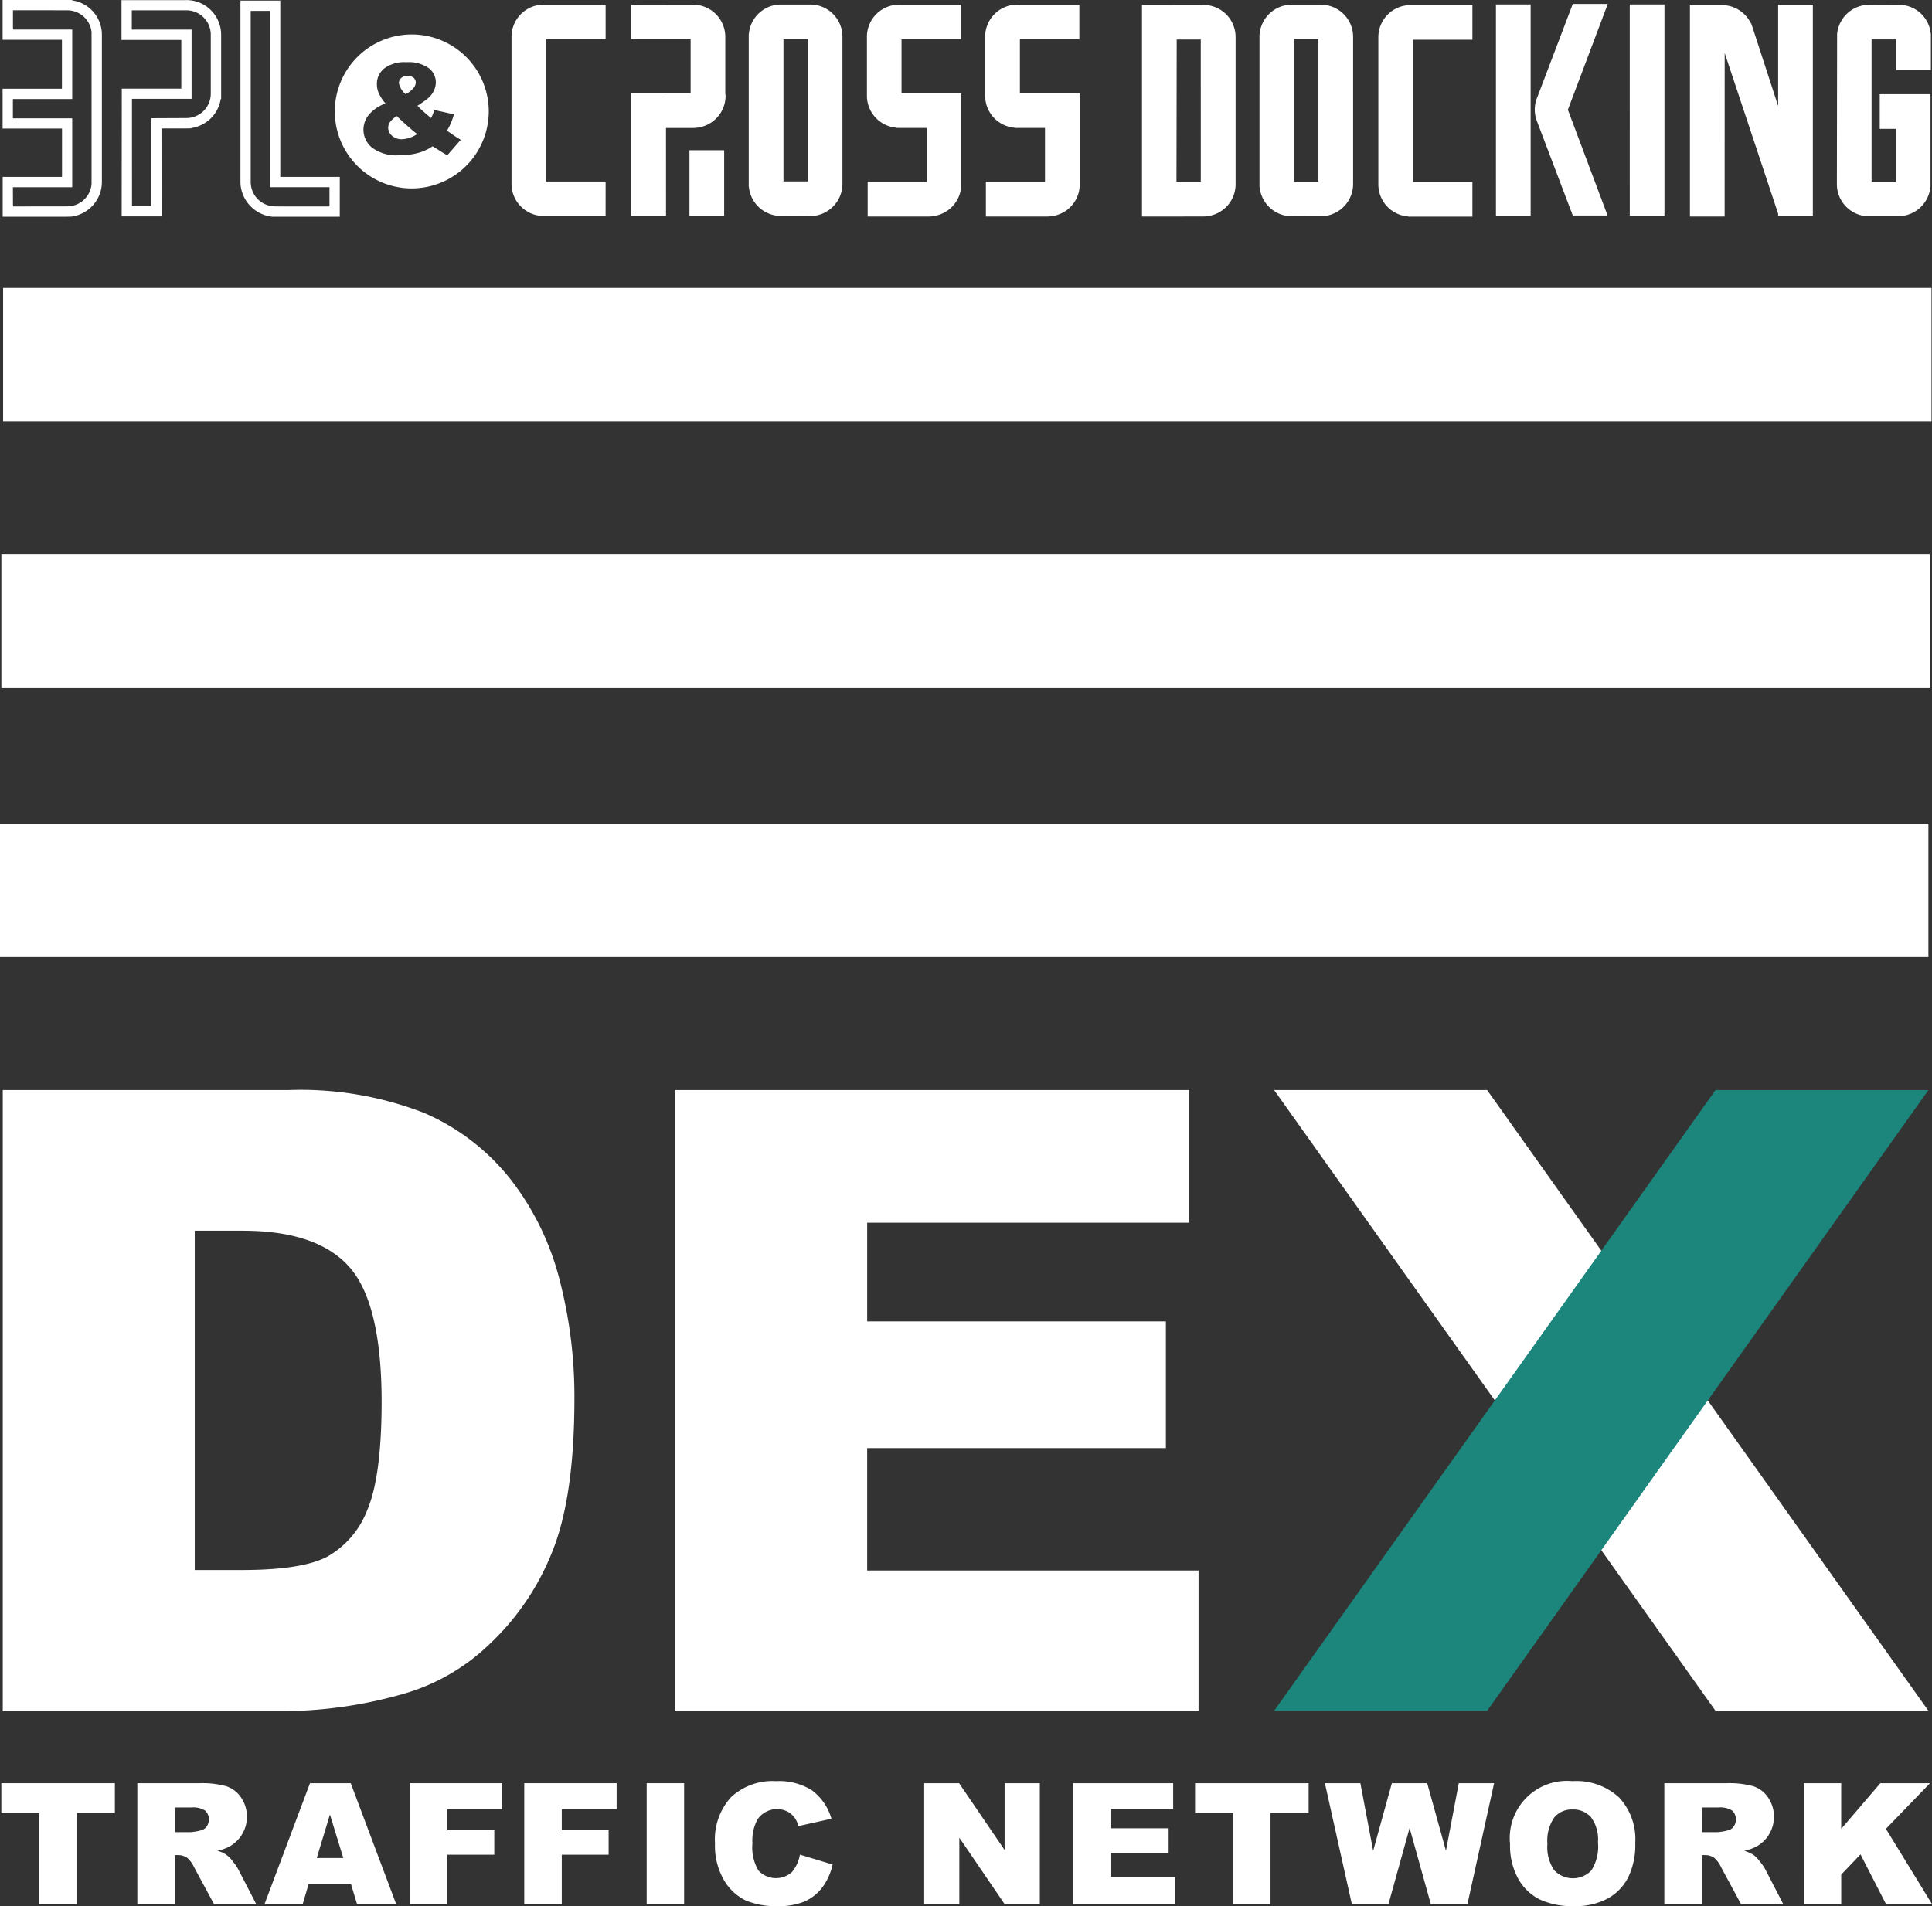
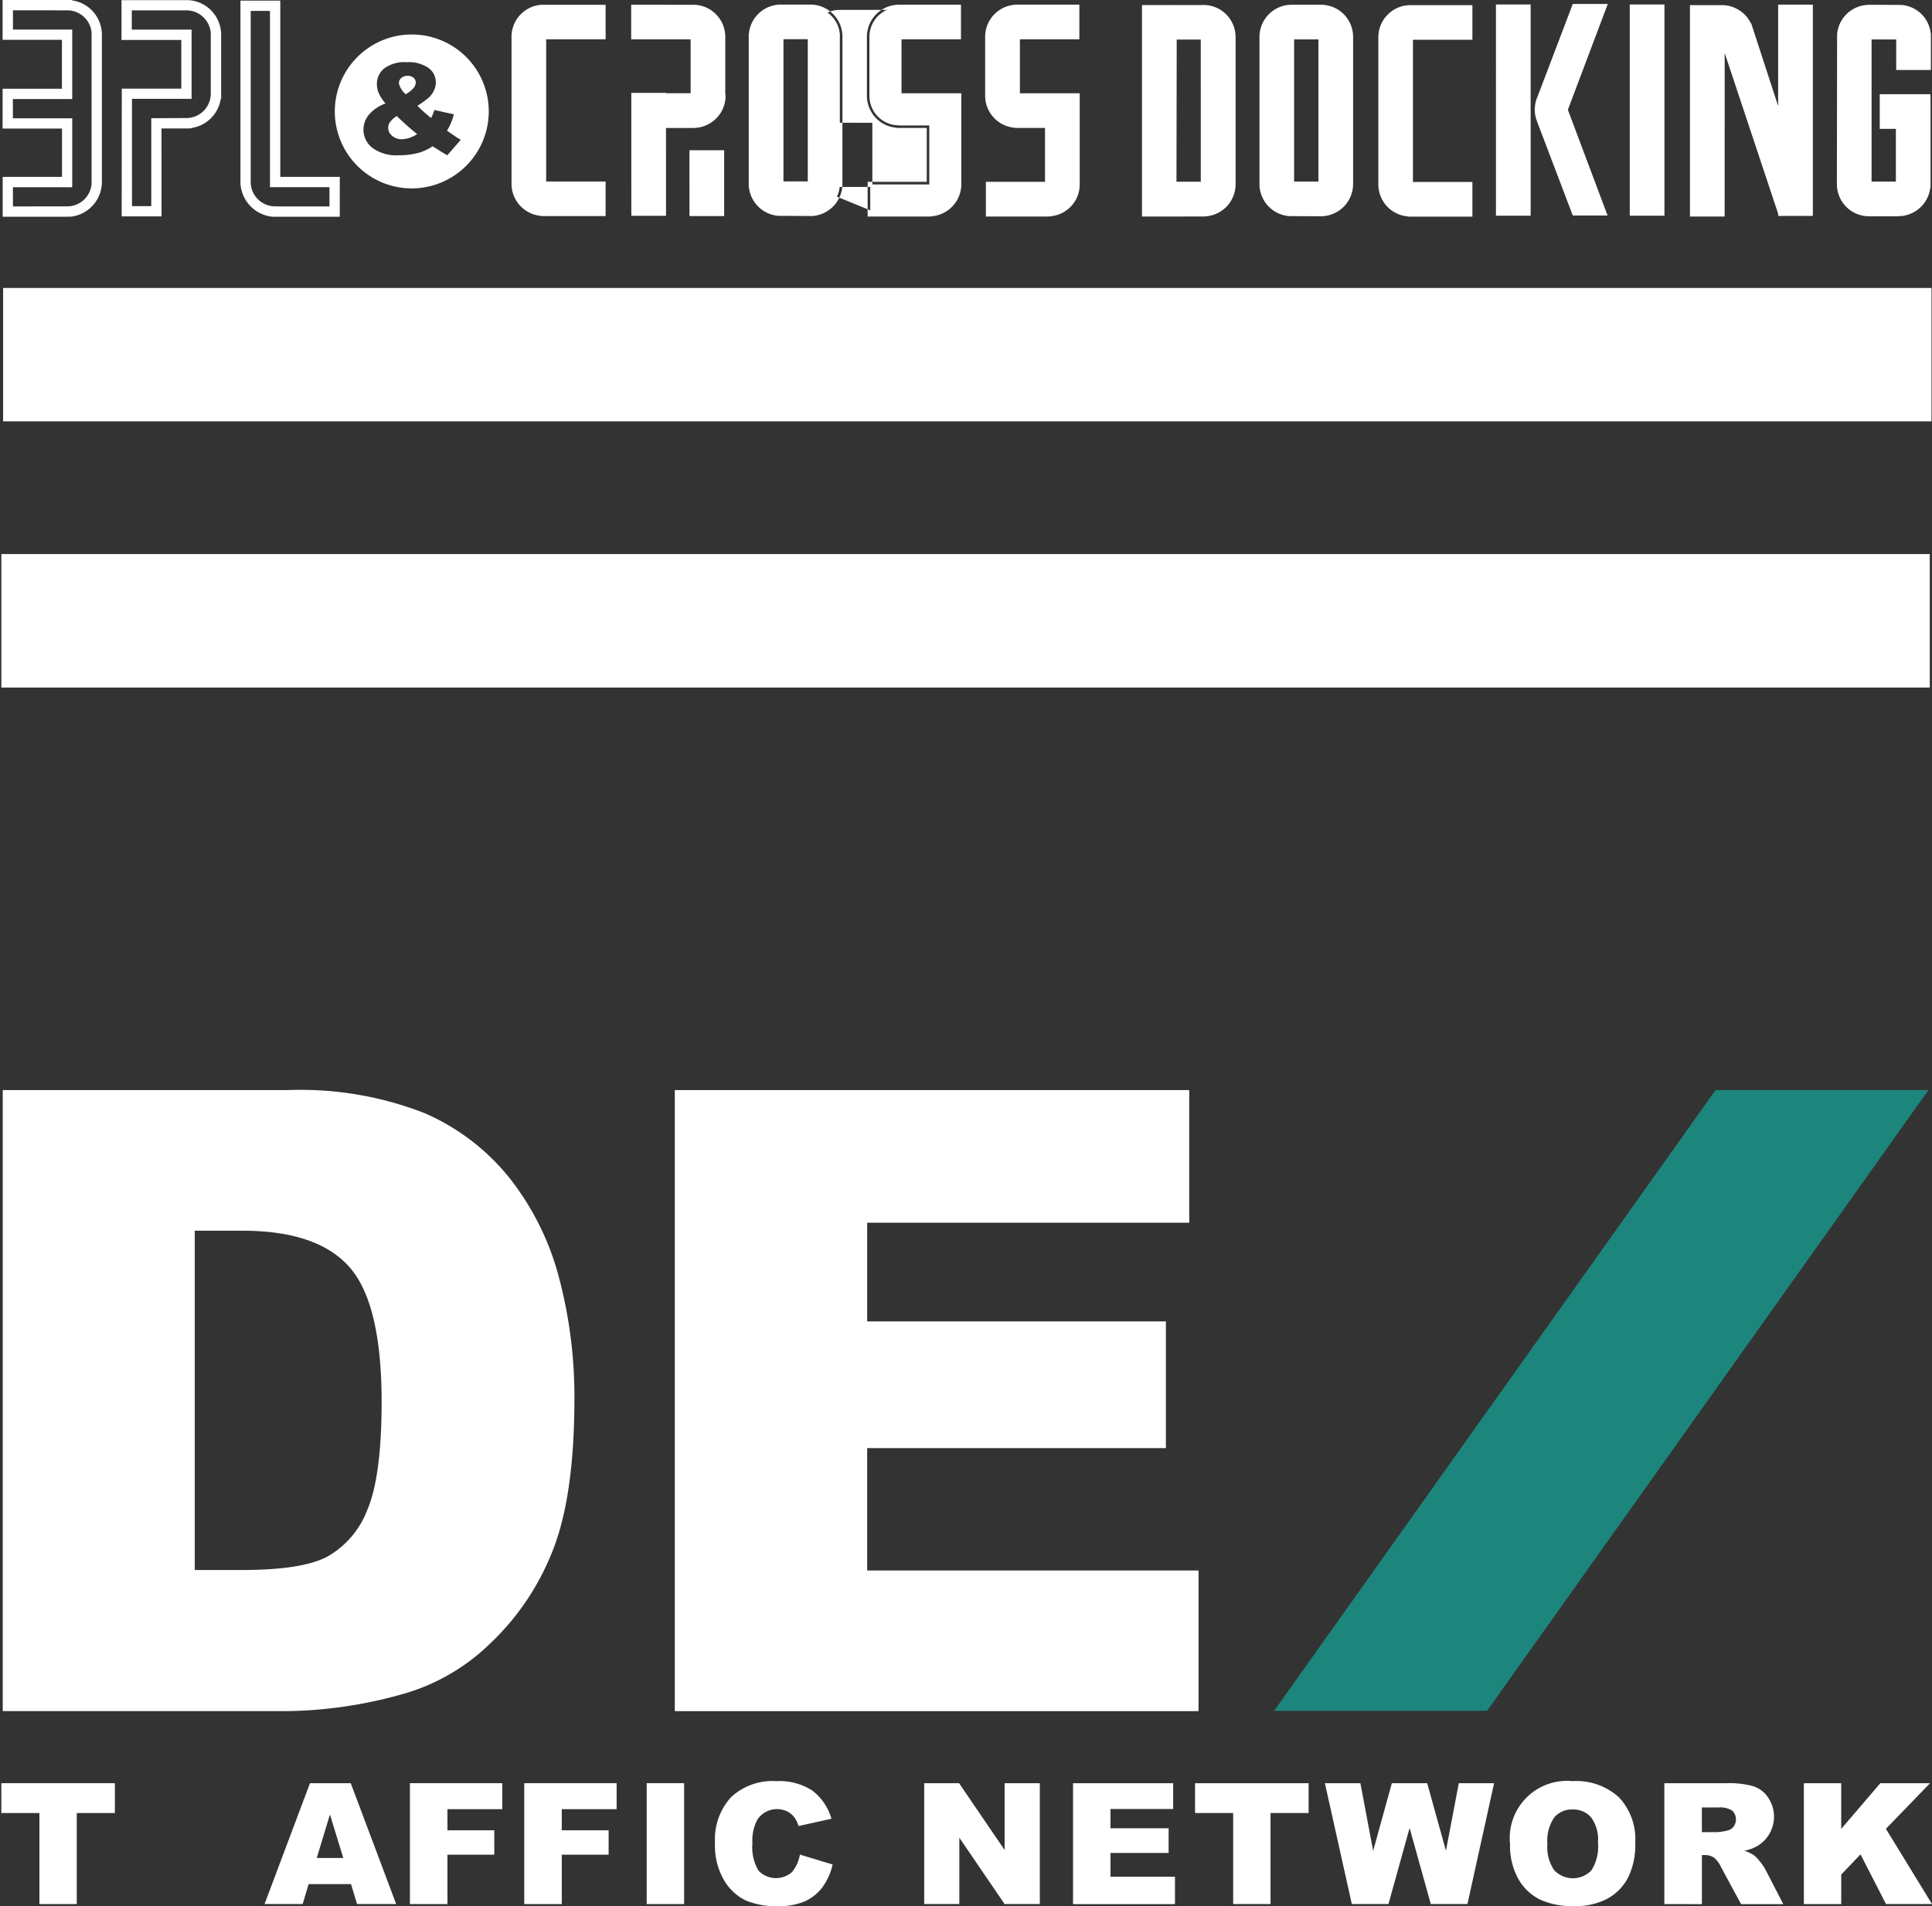
<svg xmlns="http://www.w3.org/2000/svg" id="logo_white" width="150.336" height="148.361" viewBox="0 0 150.336 148.361">
  <rect x="0" y="0" width="150.336" height="148.361" fill="#333333" stroke="none" />
  <defs>
    <clipPath id="clip-path">
      <rect id="長方形_1167" data-name="長方形 1167" width="150.336" height="148.361" fill="none" />
    </clipPath>
  </defs>
  <g id="グループ_127" data-name="グループ 127" clip-path="url(#clip-path)">
    <path id="パス_184" data-name="パス 184" d="M.627,249.054H22.82a26.517,26.517,0,0,1,10.6,1.781,17.271,17.271,0,0,1,6.677,5.107,21.225,21.225,0,0,1,3.826,7.751,36.149,36.149,0,0,1,1.187,9.369q0,7.741-1.762,12.015a19.964,19.964,0,0,1-4.9,7.154,15.906,15.906,0,0,1-6.73,3.841,34.585,34.585,0,0,1-8.9,1.319H.627ZM15.568,260v26.408h3.66c3.115,0,5.338-.344,6.654-1.04a7.06,7.06,0,0,0,3.108-3.625q1.111-2.592,1.119-8.393,0-7.679-2.5-10.514T19.289,260Z" transform="translate(-0.413 -164.208)" fill="#fff" />
    <path id="パス_185" data-name="パス 185" d="M154.131,249.055h40.03v10.322H169.1v7.682h23.244v9.86H169.1v9.528h25.785v10.945H154.131Z" transform="translate(-101.622 -164.208)" fill="#fff" />
-     <path id="パス_186" data-name="パス 186" d="M341.938,297.365H325.371l-34.344-48.31H307.6Z" transform="translate(-191.881 -164.208)" fill="#fff" />
-     <rect id="長方形_1163" data-name="長方形 1163" width="150.056" height="10.382" transform="translate(0 64.115)" fill="#fff" />
    <rect id="長方形_1164" data-name="長方形 1164" width="150.056" height="10.39" transform="translate(0.106 43.124)" fill="#fff" />
    <rect id="長方形_1165" data-name="長方形 1165" width="150.056" height="10.382" transform="translate(0.242 22.414)" fill="#fff" />
    <path id="パス_187" data-name="パス 187" d="M26.831,16.868H21.585l-.132-.016a2.76,2.76,0,0,1-2.313-2.261l-.027-.153-.01-.248V.048h3.1V13.767l4.629,0Zm-4.63-.8H26.03v-1.5l-4.629,0V.849H19.9l0,13.337A1.9,1.9,0,0,0,21.8,16.061Zm-16.6.8h-5v-3.1l4.617,0V10.006H.594v-3.1H5.212V3.1H.595V0H6V.03A2.7,2.7,0,0,1,8.32,2.7V14.167a2.725,2.725,0,0,1-2.33,2.687l-.109.007Zm-4.2-.8,4.2-.006a1.9,1.9,0,0,0,1.915-1.734l0-.159V2.494A1.9,1.9,0,0,0,5.625.805L1.4.8V2.3H6.012V7.709H1.395v1.5H6.012v5.362l-4.617,0Zm11.562.775H9.86L9.869,6.9h2.067l0,0H14.5V3.11H9.847V.013l4.945,0c.036,0,.072-.005.109-.005A2.7,2.7,0,0,1,17.6,2.7v5.01h-.033a2.707,2.707,0,0,1-2.289,2.254v.026l-.4.008H12.957Zm-2.3-.8h1.5V9.2L14.9,9.188a1.9,1.9,0,0,0,1.893-1.882l0-.246V2.644A1.9,1.9,0,0,0,14.9.805l-.043,0-.072,0H10.648v1.5H15.3V7.695l-4.639,0Z" transform="translate(-0.392)" fill="#fff" />
    <path id="パス_188" data-name="パス 188" d="M82.465,19.859a5.99,5.99,0,1,1,5.989-5.99,6,6,0,0,1-5.989,5.99m0-11.6a5.615,5.615,0,1,0,5.614,5.615,5.622,5.622,0,0,0-5.614-5.615" transform="translate(-50.421 -5.195)" fill="#fff" />
    <path id="パス_189" data-name="パス 189" d="M88.8,27.005a.762.762,0,0,0-.132.426.818.818,0,0,0,.3.621,1.123,1.123,0,0,0,.784.273,2.267,2.267,0,0,0,1.17-.406q-.621-.478-1.591-1.4a2.083,2.083,0,0,0-.532.482" transform="translate(-58.462 -17.487)" fill="#fff" />
    <path id="パス_190" data-name="パス 190" d="M92.217,18.3a.724.724,0,0,0,.206-.456.493.493,0,0,0-.172-.38.78.78,0,0,0-.956.017.535.535,0,0,0-.186.406,1.585,1.585,0,0,0,.525.86,2.034,2.034,0,0,0,.583-.447" transform="translate(-60.07 -11.413)" fill="#fff" />
    <path id="パス_191" data-name="パス 191" d="M82.828,8.43a5.8,5.8,0,1,0,5.8,5.8,5.8,5.8,0,0,0-5.8-5.8m2.764,9.212q-.287-.153-.595-.354t-.552-.344a3.879,3.879,0,0,1-1.013.487,5.567,5.567,0,0,1-1.6.21,3.15,3.15,0,0,1-2.083-.583,1.793,1.793,0,0,1-.683-1.414,1.847,1.847,0,0,1,.4-1.13,3.008,3.008,0,0,1,1.314-.9,3.419,3.419,0,0,1-.525-.805,1.777,1.777,0,0,1-.143-.695,1.538,1.538,0,0,1,.569-1.228A2.615,2.615,0,0,1,82.41,10.4a2.7,2.7,0,0,1,1.734.459,1.384,1.384,0,0,1,.554,1.1,1.49,1.49,0,0,1-.169.688,1.758,1.758,0,0,1-.408.535,9.42,9.42,0,0,1-.855.612,12.454,12.454,0,0,0,1.066.951,4.406,4.406,0,0,0,.253-.626l1.519.339a5.559,5.559,0,0,1-.229.674,5.8,5.8,0,0,1-.31.6l.731.5q.133.086.344.205Z" transform="translate(-50.784 -5.558)" fill="#fff" />
    <path id="パス_192" data-name="パス 192" d="M119.749,1.547h-.027a2.3,2.3,0,0,0-2.295,2.294h0V15.308h0c0,.013,0,.023,0,.034a2.292,2.292,0,0,0,2.293,2.259h.027v.006h4.6v-2.3h-2.335v0h-2.291V3.839h4.626V1.546h-4.6Zm13.92,2.292h0a2.3,2.3,0,0,0-2.295-2.294h-4.63v2.3h4.6v0h.023v4.6H129.1v0h-.048v-.03h-2.3v9.174h2.3V10.737h2.315v-.008h.027a2.292,2.292,0,0,0,2.294-2.294h-.023Zm-2.388,13.767h2.3V12.873h-2.3Zm11.5-13.775a2.3,2.3,0,0,0-2.294-2.3l-.027,0H138.2l-.014,0a2.3,2.3,0,0,0-2.295,2.291h0V15.333h0a2.294,2.294,0,0,0,2.293,2.261l.01,0V17.6h2.26v-.008c.009,0,.017,0,.027,0a2.3,2.3,0,0,0,2.293-2.254v-.01c0-.011,0-.023,0-.033h0V3.832ZM140.48,15.3h-2.292V3.832h2.292Zm11.546-4.561h0v-2.3h-2.366v0l-2.287,0v-4.6H152V1.549h-4.591c-.013,0-.027,0-.04,0a2.3,2.3,0,0,0-2.294,2.294h0v4.6h0a2.293,2.293,0,0,0,2.295,2.294h.027v.008h2.336v4.59h-2.29v0h-2.305v2.3h4.6v-.007a2.294,2.294,0,0,0,2.288-2.246c0-.017,0-.031,0-.048h0Zm9.208,0h0v-2.3H158.87v0l-2.288,0v-4.6h4.626V1.549h-4.59c-.014,0-.027,0-.041,0a2.3,2.3,0,0,0-2.294,2.294h0v4.6h0a2.292,2.292,0,0,0,2.294,2.294h.028v.008h2.335v4.59h-2.291v0h-2.3v2.3h4.6v-.007a2.3,2.3,0,0,0,2.289-2.246c0-.017,0-.031,0-.048h0Zm12.14-6.877a2.294,2.294,0,0,0-2.294-2.294c-.025,0-.05,0-.075.006h-2.147c-.025,0-.05-.006-.075-.006s-.069.006-.1.006h-2.189V17.631h2.3v-.009h.008v.008h2.259v-.008h.027a2.293,2.293,0,0,0,2.294-2.292Zm-2.3,11.47h-2.291V3.86h2.291ZM187.193,1.58h-.025a2.293,2.293,0,0,0-2.294,2.294V15.342a2.294,2.294,0,0,0,2.294,2.294c.01,0,.017,0,.025,0v.008h4.6v-2.3h-2.335v0h-2.291V3.874H191.8V1.58Zm6.854,15.994h2.3V1.527h-2.3Zm10.409,0h2.3V1.527h-2.3Zm13.83-16.035h-2.3V10.5l-2.369-7.3a.1.1,0,0,1-.006-.019l-.031-.1,0,0a2.3,2.3,0,0,0-2.153-1.5h-2.294V17.628h2.3V3.874h0l4.558,13.7v.008h2.3V1.539Zm9.192,4.69V3.786h0a2.293,2.293,0,0,0-2.291-2.228h-.028V1.552h-2.26v.006h-.031a2.293,2.293,0,0,0-2.294,2.281h0V15.316h0a2.3,2.3,0,0,0,2.3,2.294h2.269v0c.009,0,.019,0,.028,0a2.3,2.3,0,0,0,2.294-2.264h0V8.515h-.014v0H223.9v2.3h1.255v4.505h-.028v0h-2.26v0h0V3.852h2.316V6.229ZM202.243,1.486h-2.3l-2.706,7.12a2.31,2.31,0,0,0-.189.914,2.274,2.274,0,0,0,.12.727l.045.125c.006.015.01.033.017.048l2.712,7.138h2.3l-3.02-8.009V9.495Z" transform="translate(-77.423 -0.98)" fill="#fff" />
-     <path id="パス_193" data-name="パス 193" d="M191.609,17.453h-5v-.015a2.5,2.5,0,0,1-2.319-2.484V3.486A2.5,2.5,0,0,1,186.78.992h4.829V3.685l-4.626,0V14.754l4.626,0Zm-4.628-.4h4.228v-1.9l-4.626,0V3.286h4.626V1.392h-4.4a2.1,2.1,0,0,0-2.119,2.094V14.954a2.1,2.1,0,0,0,2.094,2.094Zm-18.583.391h-2.5V.984h2.389l.035,0a.657.657,0,0,1,.137,0l2.154,0a.506.506,0,0,1,.075-.006,2.5,2.5,0,0,1,2.494,2.494v11.47a2.5,2.5,0,0,1-2.32,2.487v.006l-.2.008Zm-2.1-.4,4.365-.009a2.1,2.1,0,0,0,2.12-2.092V3.472a2.1,2.1,0,0,0-2.094-2.094l-.063.006H168.47l-.052,0a.284.284,0,0,0-.056,0c-.023,0-.047,0-.072,0H166.3Zm44.939.4h-2.7V.992h2.477a2.514,2.514,0,0,1,2.272,1.429l.017-.009.106.318L215.4,8.845V.951h2.7v16.44l-.2.008h-2.5v-.175L211.24,4.717Zm-2.3-.4h1.9V3.514l-.076-.228h.278v.2l.188-.062L215.747,17h1.95V1.352h-1.9V10.11l-.39.062L213,2.765a2.1,2.1,0,0,0-1.965-1.373h-2.094Zm-50.386.4h-4.8v-2.7l4.6,0V10.55h-2.335v-.014a2.5,2.5,0,0,1-2.322-2.488l0-4.6a2.5,2.5,0,0,1,2.5-2.494l4.83,0V3.652h-4.626v4.2l4.654,0v7.122a2.484,2.484,0,0,1-2.29,2.452v.008Zm-4.4-.4,4.4-.007a2.083,2.083,0,0,0,2.09-2.05V8.251l-4.654,0v-5h4.626V1.361l-4.434,0h0a2.1,2.1,0,0,0-2.09,2.028v4.79a2.1,2.1,0,0,0,2.09,1.965l2.563.008v4.99l-4.6,0Zm-4.8.4h-4.8v-2.7l4.6,0V10.55h-2.336v-.016a2.5,2.5,0,0,1-2.321-2.487l0-4.6A2.5,2.5,0,0,1,146.982.958l4.831,0V3.652h-4.626v4.2l4.653,0v7.122a2.516,2.516,0,0,1-2.289,2.451v.009Zm-4.4-.4,4.4-.007a2.106,2.106,0,0,0,2.089-2.049V8.251l-4.653,0v-5h4.626V1.361l-4.435,0h0a2.1,2.1,0,0,0-2.089,2.029v4.8a2.1,2.1,0,0,0,2.09,1.954l2.562.008v4.99l-4.6,0Zm79.82.382h-2.3a2.5,2.5,0,0,1-2.5-2.494l.017-11.676A2.5,2.5,0,0,1,222.307.976V.97l.2-.006,2.46.012A2.477,2.477,0,0,1,227.273,3.2h.013l0,.2V6.041h-2.7V3.664h-1.916V14.723h1.891v-4.1h-1.255v-2.7l3.938,0,.014.2v7.03h-.013a2.509,2.509,0,0,1-2.312,2.258v0h-.056l-.116,0m-.028-.4.038,0a2.1,2.1,0,0,0,2.084-2.067l0-.2V8.324h-3.152v1.9h1.255v4.905h-2.688l0-.2V3.264h2.716V5.641h1.9l0-2.237a2.081,2.081,0,0,0-2.091-2.033h-2.319a2.1,2.1,0,0,0-2.094,2.082l0,.2V15.069a2.1,2.1,0,0,0,2.075,1.952h.029Zm-100.574.4h-5v-.014a2.507,2.507,0,0,1-2.32-2.449l0-.237h0l0-11.268A2.5,2.5,0,0,1,119.162.963v0h5V3.652h-4.626V14.72l4.626,0Zm-4.629-.4h4.228v-1.9l-4.626,0V3.251h4.626V1.358h-4.433a2.1,2.1,0,0,0-2.089,2.025V14.954a2.1,2.1,0,0,0,2.093,2.059Zm13.856.4h-2.7V12.285h2.7Zm-2.3-.4h1.9V12.685h-1.9Zm8.975.393-2.46-.012a2.508,2.508,0,0,1-2.292-2.254h-.011l0-.2V3.239h.01A2.5,2.5,0,0,1,137.8.948l2.27,0h0a2.5,2.5,0,0,1,2.519,2.494v11.5a2.516,2.516,0,0,1-2.32,2.462v0Zm-2.06-.4,2.109,0a2.1,2.1,0,0,0,2.071-2.059V3.367A2.1,2.1,0,0,0,140.1,1.348l-2.3,0-.01,0A2.1,2.1,0,0,0,135.7,3.439l0,.2,0,11.3a2.1,2.1,0,0,0,2.07,2.064h.033Zm-9.14.385h-2.7V7.821h2.7v.027h1.916V3.656h-4.626V.958l5,.009a2.5,2.5,0,0,1,2.322,2.485l0,4.4.023.2a2.5,2.5,0,0,1-2.321,2.488v.006l-.2.008h-2.115Zm-2.3-.4h1.9V10.149l2.543-.008A2.1,2.1,0,0,0,133.1,8.2l-.018-.153V3.37a2.1,2.1,0,0,0-2.093-2.012h-4.43v1.9l4.6,0,.023.2v4.8l-2.717,0v-.03h-1.9Zm79.992.391h-2.7V.939h2.7Zm-2.3-.4h1.9V1.339h-1.9Zm-8.112.4h-2.7V.939h2.7Zm-2.3-.4h1.9V1.339h-1.9Zm8.286.386H199.42L196.659,10.1a.282.282,0,0,1-.015-.041l-.049-.135a2.482,2.482,0,0,1,.073-1.789L199.42.9h2.724l-3.106,8.237Zm-2.448-.4h1.87L198.635,9.2l.013-.164L201.566,1.3H199.7l-2.657,6.99a2.12,2.12,0,0,0-.176.843,2.079,2.079,0,0,0,.11.664l.054.151Zm-28.807-1.829H168.2V3.272h2.691Zm-2.291-.4h1.891V3.672H168.6Zm-28.306.369H137.6V3.244h2.693ZM138,14.71h1.892V3.644H138Z" transform="translate(-77.036 -0.592)" fill="#fff" />
+     <path id="パス_193" data-name="パス 193" d="M191.609,17.453h-5v-.015a2.5,2.5,0,0,1-2.319-2.484V3.486A2.5,2.5,0,0,1,186.78.992h4.829V3.685l-4.626,0V14.754l4.626,0Zm-4.628-.4h4.228v-1.9l-4.626,0V3.286h4.626V1.392h-4.4a2.1,2.1,0,0,0-2.119,2.094V14.954a2.1,2.1,0,0,0,2.094,2.094Zm-18.583.391h-2.5V.984h2.389l.035,0a.657.657,0,0,1,.137,0l2.154,0a.506.506,0,0,1,.075-.006,2.5,2.5,0,0,1,2.494,2.494v11.47a2.5,2.5,0,0,1-2.32,2.487v.006l-.2.008Zm-2.1-.4,4.365-.009a2.1,2.1,0,0,0,2.12-2.092V3.472a2.1,2.1,0,0,0-2.094-2.094l-.063.006H168.47l-.052,0a.284.284,0,0,0-.056,0c-.023,0-.047,0-.072,0H166.3Zm44.939.4h-2.7V.992h2.477a2.514,2.514,0,0,1,2.272,1.429l.017-.009.106.318L215.4,8.845V.951h2.7v16.44l-.2.008h-2.5v-.175L211.24,4.717Zm-2.3-.4h1.9V3.514l-.076-.228h.278v.2l.188-.062L215.747,17h1.95V1.352h-1.9V10.11l-.39.062L213,2.765a2.1,2.1,0,0,0-1.965-1.373h-2.094Zm-50.386.4h-4.8v-2.7l4.6,0V10.55h-2.335v-.014a2.5,2.5,0,0,1-2.322-2.488l0-4.6a2.5,2.5,0,0,1,2.5-2.494l4.83,0V3.652h-4.626v4.2l4.654,0v7.122a2.484,2.484,0,0,1-2.29,2.452v.008Zm-4.4-.4,4.4-.007a2.083,2.083,0,0,0,2.09-2.05V8.251l-4.654,0v-5h4.626V1.361l-4.434,0h0a2.1,2.1,0,0,0-2.09,2.028v4.79a2.1,2.1,0,0,0,2.09,1.965l2.563.008v4.99l-4.6,0Zm-4.8.4h-4.8v-2.7l4.6,0V10.55h-2.336v-.016a2.5,2.5,0,0,1-2.321-2.487l0-4.6A2.5,2.5,0,0,1,146.982.958l4.831,0V3.652h-4.626v4.2l4.653,0v7.122a2.516,2.516,0,0,1-2.289,2.451v.009Zm-4.4-.4,4.4-.007a2.106,2.106,0,0,0,2.089-2.049V8.251l-4.653,0v-5V1.361l-4.435,0h0a2.1,2.1,0,0,0-2.089,2.029v4.8a2.1,2.1,0,0,0,2.09,1.954l2.562.008v4.99l-4.6,0Zm79.82.382h-2.3a2.5,2.5,0,0,1-2.5-2.494l.017-11.676A2.5,2.5,0,0,1,222.307.976V.97l.2-.006,2.46.012A2.477,2.477,0,0,1,227.273,3.2h.013l0,.2V6.041h-2.7V3.664h-1.916V14.723h1.891v-4.1h-1.255v-2.7l3.938,0,.014.2v7.03h-.013a2.509,2.509,0,0,1-2.312,2.258v0h-.056l-.116,0m-.028-.4.038,0a2.1,2.1,0,0,0,2.084-2.067l0-.2V8.324h-3.152v1.9h1.255v4.905h-2.688l0-.2V3.264h2.716V5.641h1.9l0-2.237a2.081,2.081,0,0,0-2.091-2.033h-2.319a2.1,2.1,0,0,0-2.094,2.082l0,.2V15.069a2.1,2.1,0,0,0,2.075,1.952h.029Zm-100.574.4h-5v-.014a2.507,2.507,0,0,1-2.32-2.449l0-.237h0l0-11.268A2.5,2.5,0,0,1,119.162.963v0h5V3.652h-4.626V14.72l4.626,0Zm-4.629-.4h4.228v-1.9l-4.626,0V3.251h4.626V1.358h-4.433a2.1,2.1,0,0,0-2.089,2.025V14.954a2.1,2.1,0,0,0,2.093,2.059Zm13.856.4h-2.7V12.285h2.7Zm-2.3-.4h1.9V12.685h-1.9Zm8.975.393-2.46-.012a2.508,2.508,0,0,1-2.292-2.254h-.011l0-.2V3.239h.01A2.5,2.5,0,0,1,137.8.948l2.27,0h0a2.5,2.5,0,0,1,2.519,2.494v11.5a2.516,2.516,0,0,1-2.32,2.462v0Zm-2.06-.4,2.109,0a2.1,2.1,0,0,0,2.071-2.059V3.367A2.1,2.1,0,0,0,140.1,1.348l-2.3,0-.01,0A2.1,2.1,0,0,0,135.7,3.439l0,.2,0,11.3a2.1,2.1,0,0,0,2.07,2.064h.033Zm-9.14.385h-2.7V7.821h2.7v.027h1.916V3.656h-4.626V.958l5,.009a2.5,2.5,0,0,1,2.322,2.485l0,4.4.023.2a2.5,2.5,0,0,1-2.321,2.488v.006l-.2.008h-2.115Zm-2.3-.4h1.9V10.149l2.543-.008A2.1,2.1,0,0,0,133.1,8.2l-.018-.153V3.37a2.1,2.1,0,0,0-2.093-2.012h-4.43v1.9l4.6,0,.023.2v4.8l-2.717,0v-.03h-1.9Zm79.992.391h-2.7V.939h2.7Zm-2.3-.4h1.9V1.339h-1.9Zm-8.112.4h-2.7V.939h2.7Zm-2.3-.4h1.9V1.339h-1.9Zm8.286.386H199.42L196.659,10.1a.282.282,0,0,1-.015-.041l-.049-.135a2.482,2.482,0,0,1,.073-1.789L199.42.9h2.724l-3.106,8.237Zm-2.448-.4h1.87L198.635,9.2l.013-.164L201.566,1.3H199.7l-2.657,6.99a2.12,2.12,0,0,0-.176.843,2.079,2.079,0,0,0,.11.664l.054.151Zm-28.807-1.829H168.2V3.272h2.691Zm-2.291-.4h1.891V3.672H168.6Zm-28.306.369H137.6V3.244h2.693ZM138,14.71h1.892V3.644H138Z" transform="translate(-77.036 -0.592)" fill="#fff" />
    <path id="パス_194" data-name="パス 194" d="M295.143,3.969h0a2.3,2.3,0,0,0-2.295-2.3h-2.3a2.3,2.3,0,0,0-2.3,2.291h0V15.471h0a2.294,2.294,0,0,0,2.293,2.261l.01,0v.006h2.26v-.008c.009,0,.017,0,.027,0a2.3,2.3,0,0,0,2.293-2.253v-.01c0-.011,0-.024,0-.033h0Zm-2.3,11.467h-2.292V3.969h2.292Z" transform="translate(-190.055 -1.104)" fill="#fff" />
    <path id="パス_195" data-name="パス 195" d="M292.435,17.549l-2.46-.012a2.508,2.508,0,0,1-2.292-2.254h-.011l0-.2V3.377h.01a2.5,2.5,0,0,1,2.487-2.291l2.27,0h0a2.5,2.5,0,0,1,2.518,2.494v.2h0v11.3a2.515,2.515,0,0,1-2.32,2.46v0Zm-2.06-.4,2.108,0a2.1,2.1,0,0,0,2.072-2.059V3.5a2.1,2.1,0,0,0-2.093-2.015h-2.311a2.1,2.1,0,0,0-2.081,2.091l0,.2,0,11.3a2.1,2.1,0,0,0,2.068,2.064l.035,0Zm2.283-1.9h-2.693V3.381h2.693Zm-2.292-.4h1.892V3.782h-1.892Z" transform="translate(-189.667 -0.716)" fill="#fff" />
    <path id="パス_196" data-name="パス 196" d="M.3,407.406H9.136v2.323H6.171v7.085H3.264v-7.085H.3Z" transform="translate(-0.197 -268.613)" fill="#fff" />
-     <path id="パス_197" data-name="パス 197" d="M31.371,416.815v-9.408h4.845a7.043,7.043,0,0,1,2.06.231,2.191,2.191,0,0,1,1.148.857,2.657,2.657,0,0,1-.816,3.8,3.505,3.505,0,0,1-1.021.372,1.975,1.975,0,0,1,1.222.842,3.725,3.725,0,0,1,.407.585l1.408,2.726H37.34l-1.554-2.875a2.2,2.2,0,0,0-.526-.725,1.223,1.223,0,0,0-.712-.218h-.257v3.819Zm2.92-5.6h1.226a4.362,4.362,0,0,0,.77-.128.766.766,0,0,0,.472-.3.953.953,0,0,0-.106-1.245,1.748,1.748,0,0,0-1.085-.244H34.291Z" transform="translate(-20.684 -268.614)" fill="#fff" />
    <path id="パス_198" data-name="パス 198" d="M67.153,415.261h-3.3l-.459,1.553H60.425l3.536-9.408h3.171l3.536,9.408H67.623Zm-.6-2.034-1.039-3.382-1.027,3.382Z" transform="translate(-39.84 -268.613)" fill="#fff" />
    <path id="パス_199" data-name="パス 199" d="M93.628,407.406h7.188v2.022H96.548v1.643h3.645v1.9H96.548v3.844h-2.92Z" transform="translate(-61.731 -268.613)" fill="#fff" />
    <path id="パス_200" data-name="パス 200" d="M119.746,407.406h7.188v2.022h-4.268v1.643h3.645v1.9h-3.645v3.844h-2.92Z" transform="translate(-78.952 -268.613)" fill="#fff" />
    <rect id="長方形_1166" data-name="長方形 1166" width="2.913" height="9.408" transform="translate(50.321 138.793)" fill="#fff" />
    <path id="パス_201" data-name="パス 201" d="M169.917,412.654l2.548.77a4.7,4.7,0,0,1-.809,1.791,3.51,3.51,0,0,1-1.37,1.084,5.127,5.127,0,0,1-2.083.366,6.045,6.045,0,0,1-2.506-.446,3.968,3.968,0,0,1-1.678-1.568,5.312,5.312,0,0,1-.706-2.873,4.882,4.882,0,0,1,1.242-3.588,4.724,4.724,0,0,1,3.513-1.254,4.773,4.773,0,0,1,2.795.718,4.226,4.226,0,0,1,1.512,2.208l-2.567.571a2.2,2.2,0,0,0-.282-.629,1.675,1.675,0,0,0-.6-.513,1.836,1.836,0,0,0-2.3.615,3.374,3.374,0,0,0-.4,1.852,3.518,3.518,0,0,0,.475,2.144,1.874,1.874,0,0,0,2.6.111,2.9,2.9,0,0,0,.619-1.36" transform="translate(-107.676 -268.303)" fill="#fff" />
    <path id="パス_202" data-name="パス 202" d="M211.1,407.406h2.715l3.542,5.2v-5.2h2.74v9.408h-2.74l-3.523-5.166v5.166H211.1Z" transform="translate(-139.185 -268.613)" fill="#fff" />
    <path id="パス_203" data-name="パス 203" d="M245.093,407.406h7.791v2.009h-4.877v1.5h4.524v1.919h-4.524v1.855h5.018v2.131h-7.932Z" transform="translate(-161.596 -268.613)" fill="#fff" />
    <path id="パス_204" data-name="パス 204" d="M272.962,407.406H281.8v2.323h-2.965v7.085h-2.907v-7.085h-2.965Z" transform="translate(-179.971 -268.613)" fill="#fff" />
    <path id="パス_205" data-name="パス 205" d="M302.62,407.406h2.761l.994,5.267,1.455-5.267h2.751l1.458,5.26,1-5.26h2.747l-2.074,9.408h-2.851l-1.65-5.923-1.644,5.923h-2.851Z" transform="translate(-199.525 -268.613)" fill="#fff" />
    <path id="パス_206" data-name="パス 206" d="M344.9,411.806a4.454,4.454,0,0,1,4.858-4.871,4.919,4.919,0,0,1,3.619,1.261,4.756,4.756,0,0,1,1.27,3.533,5.8,5.8,0,0,1-.555,2.705,3.955,3.955,0,0,1-1.6,1.643,5.3,5.3,0,0,1-2.615.587,6.014,6.014,0,0,1-2.634-.507,3.964,3.964,0,0,1-1.691-1.6,5.328,5.328,0,0,1-.648-2.746m2.907.013a3.155,3.155,0,0,0,.53,2.047,2,2,0,0,0,2.891.013,3.48,3.48,0,0,0,.513-2.188,2.908,2.908,0,0,0-.536-1.941,1.833,1.833,0,0,0-1.454-.613,1.767,1.767,0,0,0-1.412.622,3.166,3.166,0,0,0-.532,2.06" transform="translate(-227.401 -268.303)" fill="#fff" />
    <path id="パス_207" data-name="パス 207" d="M380.153,416.815v-9.408H385a7.038,7.038,0,0,1,2.06.231,2.19,2.19,0,0,1,1.149.857,2.657,2.657,0,0,1-.816,3.8,3.507,3.507,0,0,1-1.021.372,2.9,2.9,0,0,1,.757.347,2.93,2.93,0,0,1,.465.495,3.7,3.7,0,0,1,.407.585l1.408,2.726h-3.285l-1.554-2.875a2.2,2.2,0,0,0-.526-.725,1.223,1.223,0,0,0-.712-.218h-.257v3.819Zm2.92-5.6H384.3a4.355,4.355,0,0,0,.77-.128.765.765,0,0,0,.472-.3.953.953,0,0,0-.106-1.245,1.747,1.747,0,0,0-1.085-.244h-1.277Z" transform="translate(-250.645 -268.614)" fill="#fff" />
    <path id="パス_208" data-name="パス 208" d="M412.016,407.406h2.907v3.556l3.046-3.556h3.866l-3.433,3.551,3.587,5.857h-3.58l-1.984-3.869-1.5,1.573v2.3h-2.907Z" transform="translate(-271.652 -268.613)" fill="#fff" />
    <path id="パス_209" data-name="パス 209" d="M341.938,249.055H325.371l-34.344,48.31H307.6Z" transform="translate(-191.881 -164.208)" fill="#1c867c" />
  </g>
</svg>